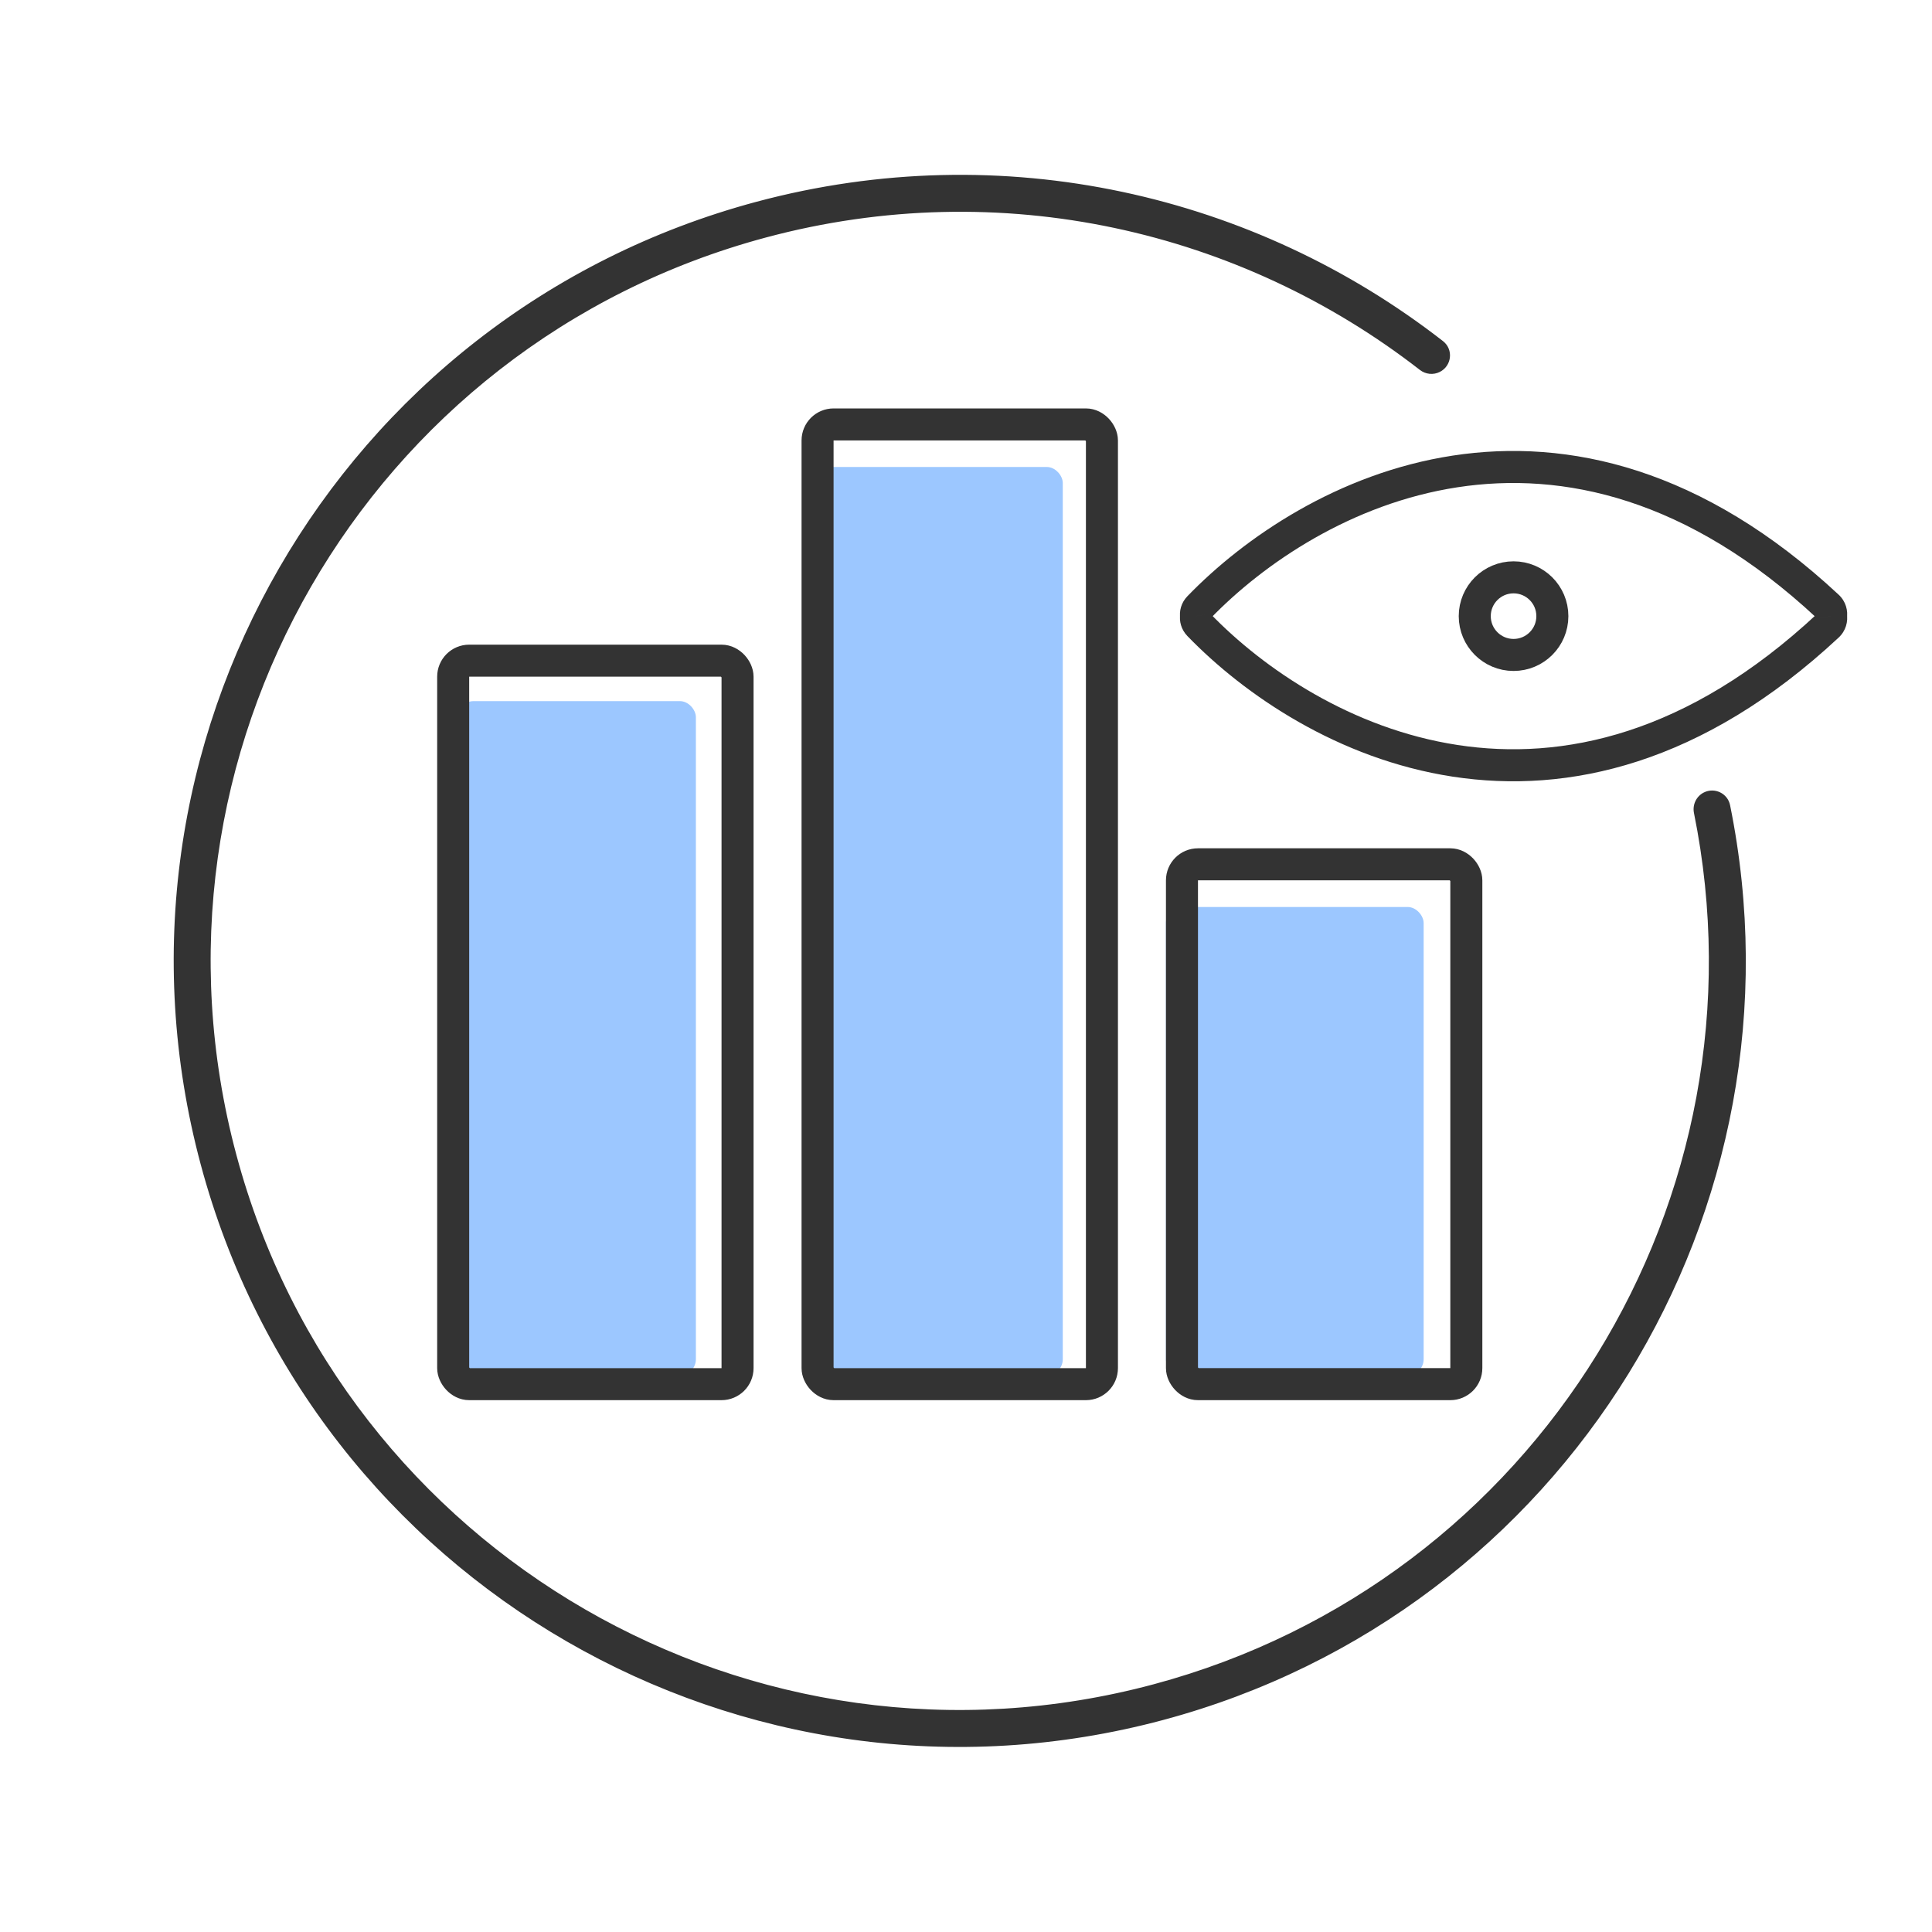
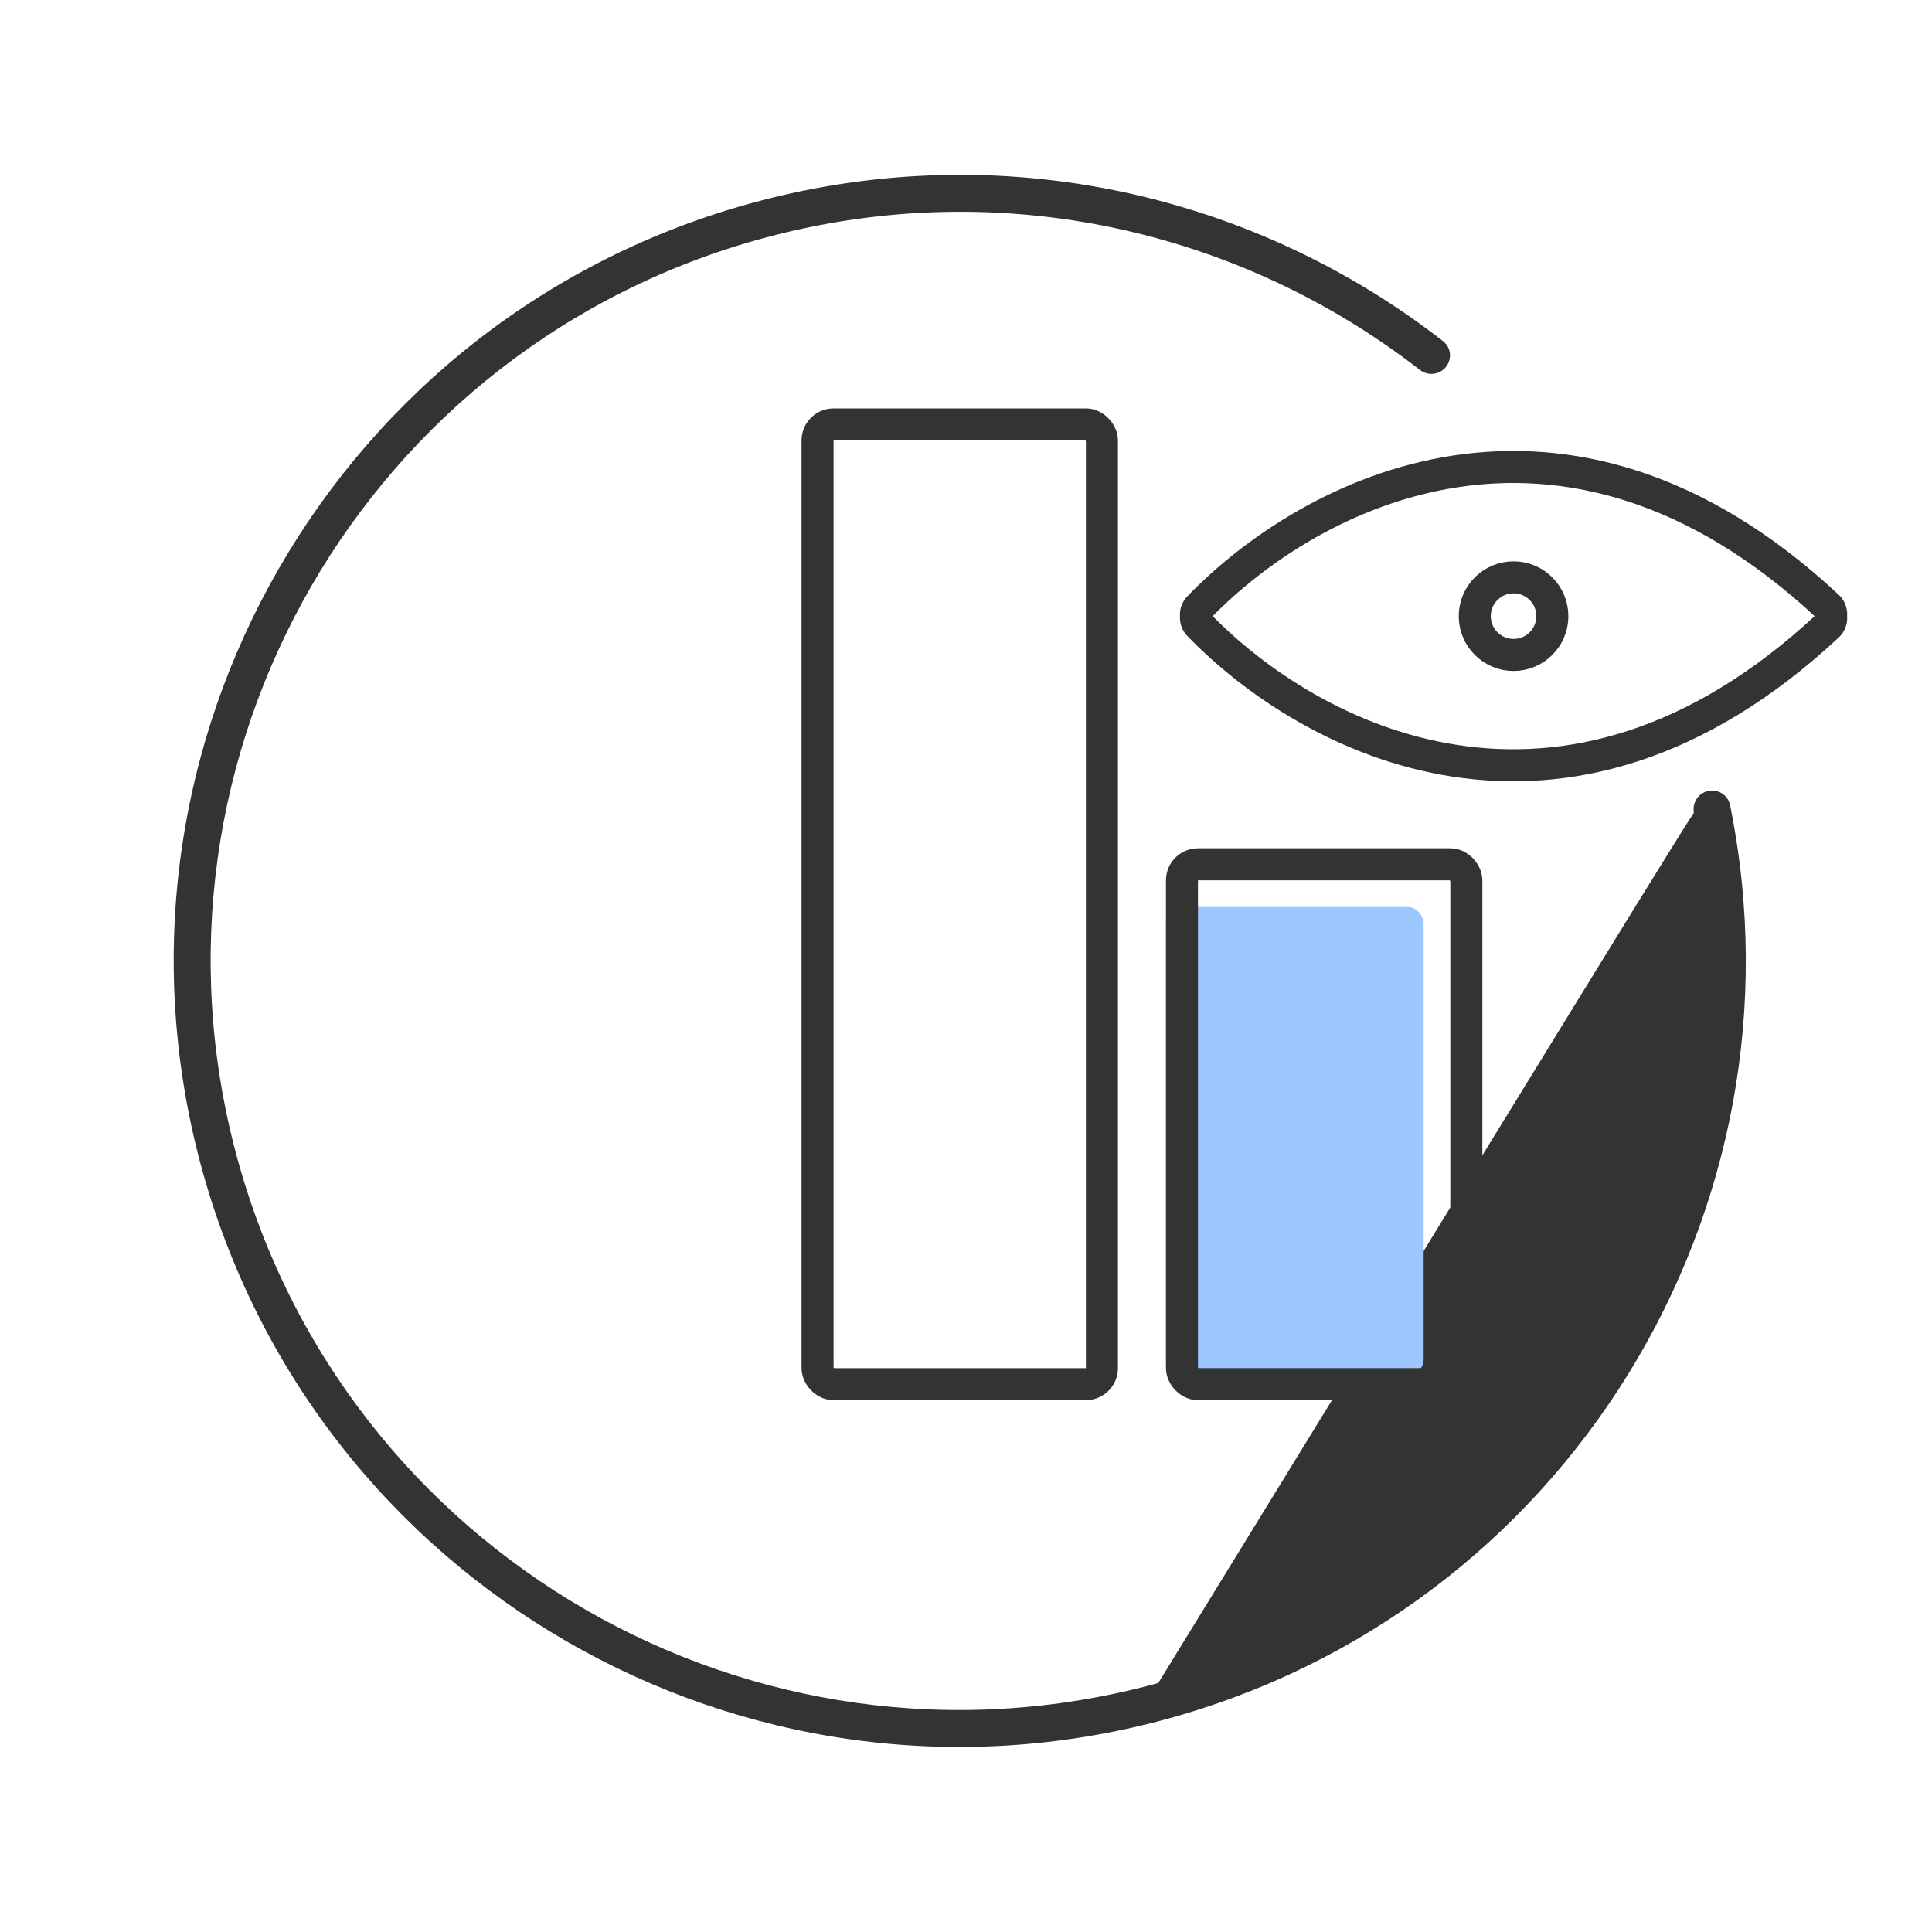
<svg xmlns="http://www.w3.org/2000/svg" width="106" height="106" viewBox="0 0 106 106" fill="none">
-   <path fill-rule="evenodd" clip-rule="evenodd" d="M78.884 20.182C78.615 20.317 78.293 20.283 78.056 20.099C68.185 12.426 54.965 9.303 41.958 12.788C19.904 18.698 6.817 41.366 12.726 63.42C18.635 85.473 41.303 98.561 63.357 92.652C84.566 86.969 97.483 65.785 93.185 44.555C93.116 44.213 93.281 43.862 93.593 43.705C94.038 43.48 94.576 43.736 94.675 44.225C99.15 66.248 85.754 88.231 63.752 94.126C40.884 100.253 17.379 86.683 11.252 63.815C5.124 40.947 18.695 17.441 41.563 11.314C55.06 7.697 68.779 10.943 79.017 18.912C79.456 19.254 79.381 19.931 78.884 20.182Z" fill="#333333" />
+   <path fill-rule="evenodd" clip-rule="evenodd" d="M78.884 20.182C78.615 20.317 78.293 20.283 78.056 20.099C68.185 12.426 54.965 9.303 41.958 12.788C19.904 18.698 6.817 41.366 12.726 63.42C18.635 85.473 41.303 98.561 63.357 92.652C93.116 44.213 93.281 43.862 93.593 43.705C94.038 43.48 94.576 43.736 94.675 44.225C99.15 66.248 85.754 88.231 63.752 94.126C40.884 100.253 17.379 86.683 11.252 63.815C5.124 40.947 18.695 17.441 41.563 11.314C55.06 7.697 68.779 10.943 79.017 18.912C79.456 19.254 79.381 19.931 78.884 20.182Z" fill="#333333" />
  <path d="M79.017 18.912L79.17 18.715L79.017 18.912ZM93.185 44.555L93.43 44.506L93.185 44.555ZM94.675 44.225L94.43 44.275L94.675 44.225ZM78.056 20.099L77.902 20.296L78.056 20.099ZM78.209 19.901C68.28 12.182 54.979 9.04 41.893 12.547L42.023 13.03C54.951 9.566 68.091 12.669 77.902 20.296L78.209 19.901ZM41.893 12.547C19.706 18.492 6.539 41.297 12.484 63.484L12.967 63.355C7.094 41.435 20.102 18.903 42.023 13.03L41.893 12.547ZM12.484 63.484C18.429 85.671 41.235 98.838 63.422 92.893L63.292 92.41C41.372 98.284 18.841 85.275 12.967 63.355L12.484 63.484ZM63.422 92.893C84.76 87.176 97.754 65.864 93.43 44.506L92.94 44.605C97.212 65.706 84.373 86.761 63.292 92.41L63.422 92.893ZM63.817 94.368C85.947 88.438 99.421 66.327 94.921 44.175L94.43 44.275C98.879 66.169 85.561 88.023 63.688 93.885L63.817 94.368ZM11.01 63.879C17.173 86.881 40.816 100.531 63.817 94.368L63.688 93.885C40.953 99.976 17.585 86.484 11.493 63.75L11.01 63.879ZM41.498 11.072C18.497 17.236 4.847 40.878 11.01 63.879L11.493 63.75C5.401 41.015 18.893 17.647 41.627 11.555L41.498 11.072ZM79.17 18.715C68.874 10.7 55.074 7.435 41.498 11.072L41.627 11.555C55.046 7.96 68.685 11.186 78.863 19.11L79.17 18.715ZM78.863 19.11C79.153 19.335 79.109 19.788 78.771 19.959L78.996 20.405C79.652 20.075 79.758 19.173 79.17 18.715L78.863 19.11ZM93.43 44.506C93.382 44.27 93.496 44.033 93.705 43.928L93.48 43.481C93.065 43.691 92.849 44.155 92.94 44.605L93.43 44.506ZM93.705 43.928C94.006 43.776 94.365 43.95 94.43 44.275L94.921 44.175C94.788 43.522 94.07 43.184 93.48 43.481L93.705 43.928ZM77.902 20.296C78.214 20.539 78.64 20.585 78.996 20.405L78.771 19.959C78.591 20.05 78.372 20.028 78.209 19.901L77.902 20.296Z" fill="#333333" />
-   <rect x="25.113" y="38.467" width="13.067" height="36.988" rx="0.879" fill="#9CC7FF" />
  <rect x="63.97" y="49.763" width="14.139" height="25.692" rx="0.879" fill="#9CC7FF" />
-   <rect x="44.541" y="25.621" width="13.769" height="49.834" rx="0.879" fill="#9CC7FF" />
-   <rect x="24.864" y="36.248" width="15.602" height="39.694" rx="0.879" stroke="#333333" stroke-width="1.757" />
  <rect x="64.849" y="47.421" width="15.602" height="28.521" rx="0.879" stroke="#333333" stroke-width="1.757" />
  <rect x="44.856" y="23.287" width="15.602" height="52.655" rx="0.879" stroke="#333333" stroke-width="1.757" />
  <path d="M100.279 33.271L100.878 32.628V32.628L100.279 33.271ZM65.778 33.324L65.146 32.714L65.778 33.324ZM100.459 33.804L99.595 33.645L99.565 33.804L99.595 33.964L100.459 33.804ZM100.279 34.338L100.878 34.981L100.279 34.338ZM65.778 34.284L65.146 34.895L65.778 34.284ZM65.624 33.804L66.49 33.951L66.515 33.804L66.49 33.657L65.624 33.804ZM100.878 32.628C93.417 25.675 86.038 24.026 79.703 24.997C73.415 25.961 68.264 29.488 65.146 32.714L66.409 33.935C69.335 30.908 74.156 27.625 79.969 26.734C85.734 25.851 92.583 27.3 99.68 33.913L100.878 32.628ZM101.323 33.964C101.407 33.505 101.274 32.996 100.878 32.628L99.68 33.913C99.651 33.886 99.621 33.843 99.604 33.789C99.588 33.738 99.587 33.688 99.595 33.645L101.323 33.964ZM99.595 33.964C99.587 33.921 99.588 33.871 99.604 33.819C99.621 33.765 99.651 33.722 99.68 33.695L100.878 34.981C101.274 34.612 101.408 34.103 101.323 33.645L99.595 33.964ZM99.68 33.695C92.583 40.308 85.734 41.758 79.969 40.874C74.156 39.983 69.335 36.7 66.409 33.674L65.146 34.895C68.264 38.12 73.415 41.647 79.703 42.611C86.038 43.582 93.417 41.933 100.878 34.981L99.68 33.695ZM66.409 33.674C66.436 33.701 66.463 33.743 66.48 33.798C66.496 33.851 66.498 33.904 66.49 33.951L64.757 33.657C64.685 34.086 64.808 34.545 65.146 34.895L66.409 33.674ZM65.146 32.714C64.808 33.063 64.685 33.523 64.757 33.951L66.49 33.657C66.498 33.704 66.496 33.757 66.48 33.811C66.463 33.866 66.436 33.908 66.409 33.935L65.146 32.714Z" fill="#333333" />
  <circle cx="83.042" cy="33.805" r="2.129" stroke="#333333" stroke-width="1.757" />
</svg>